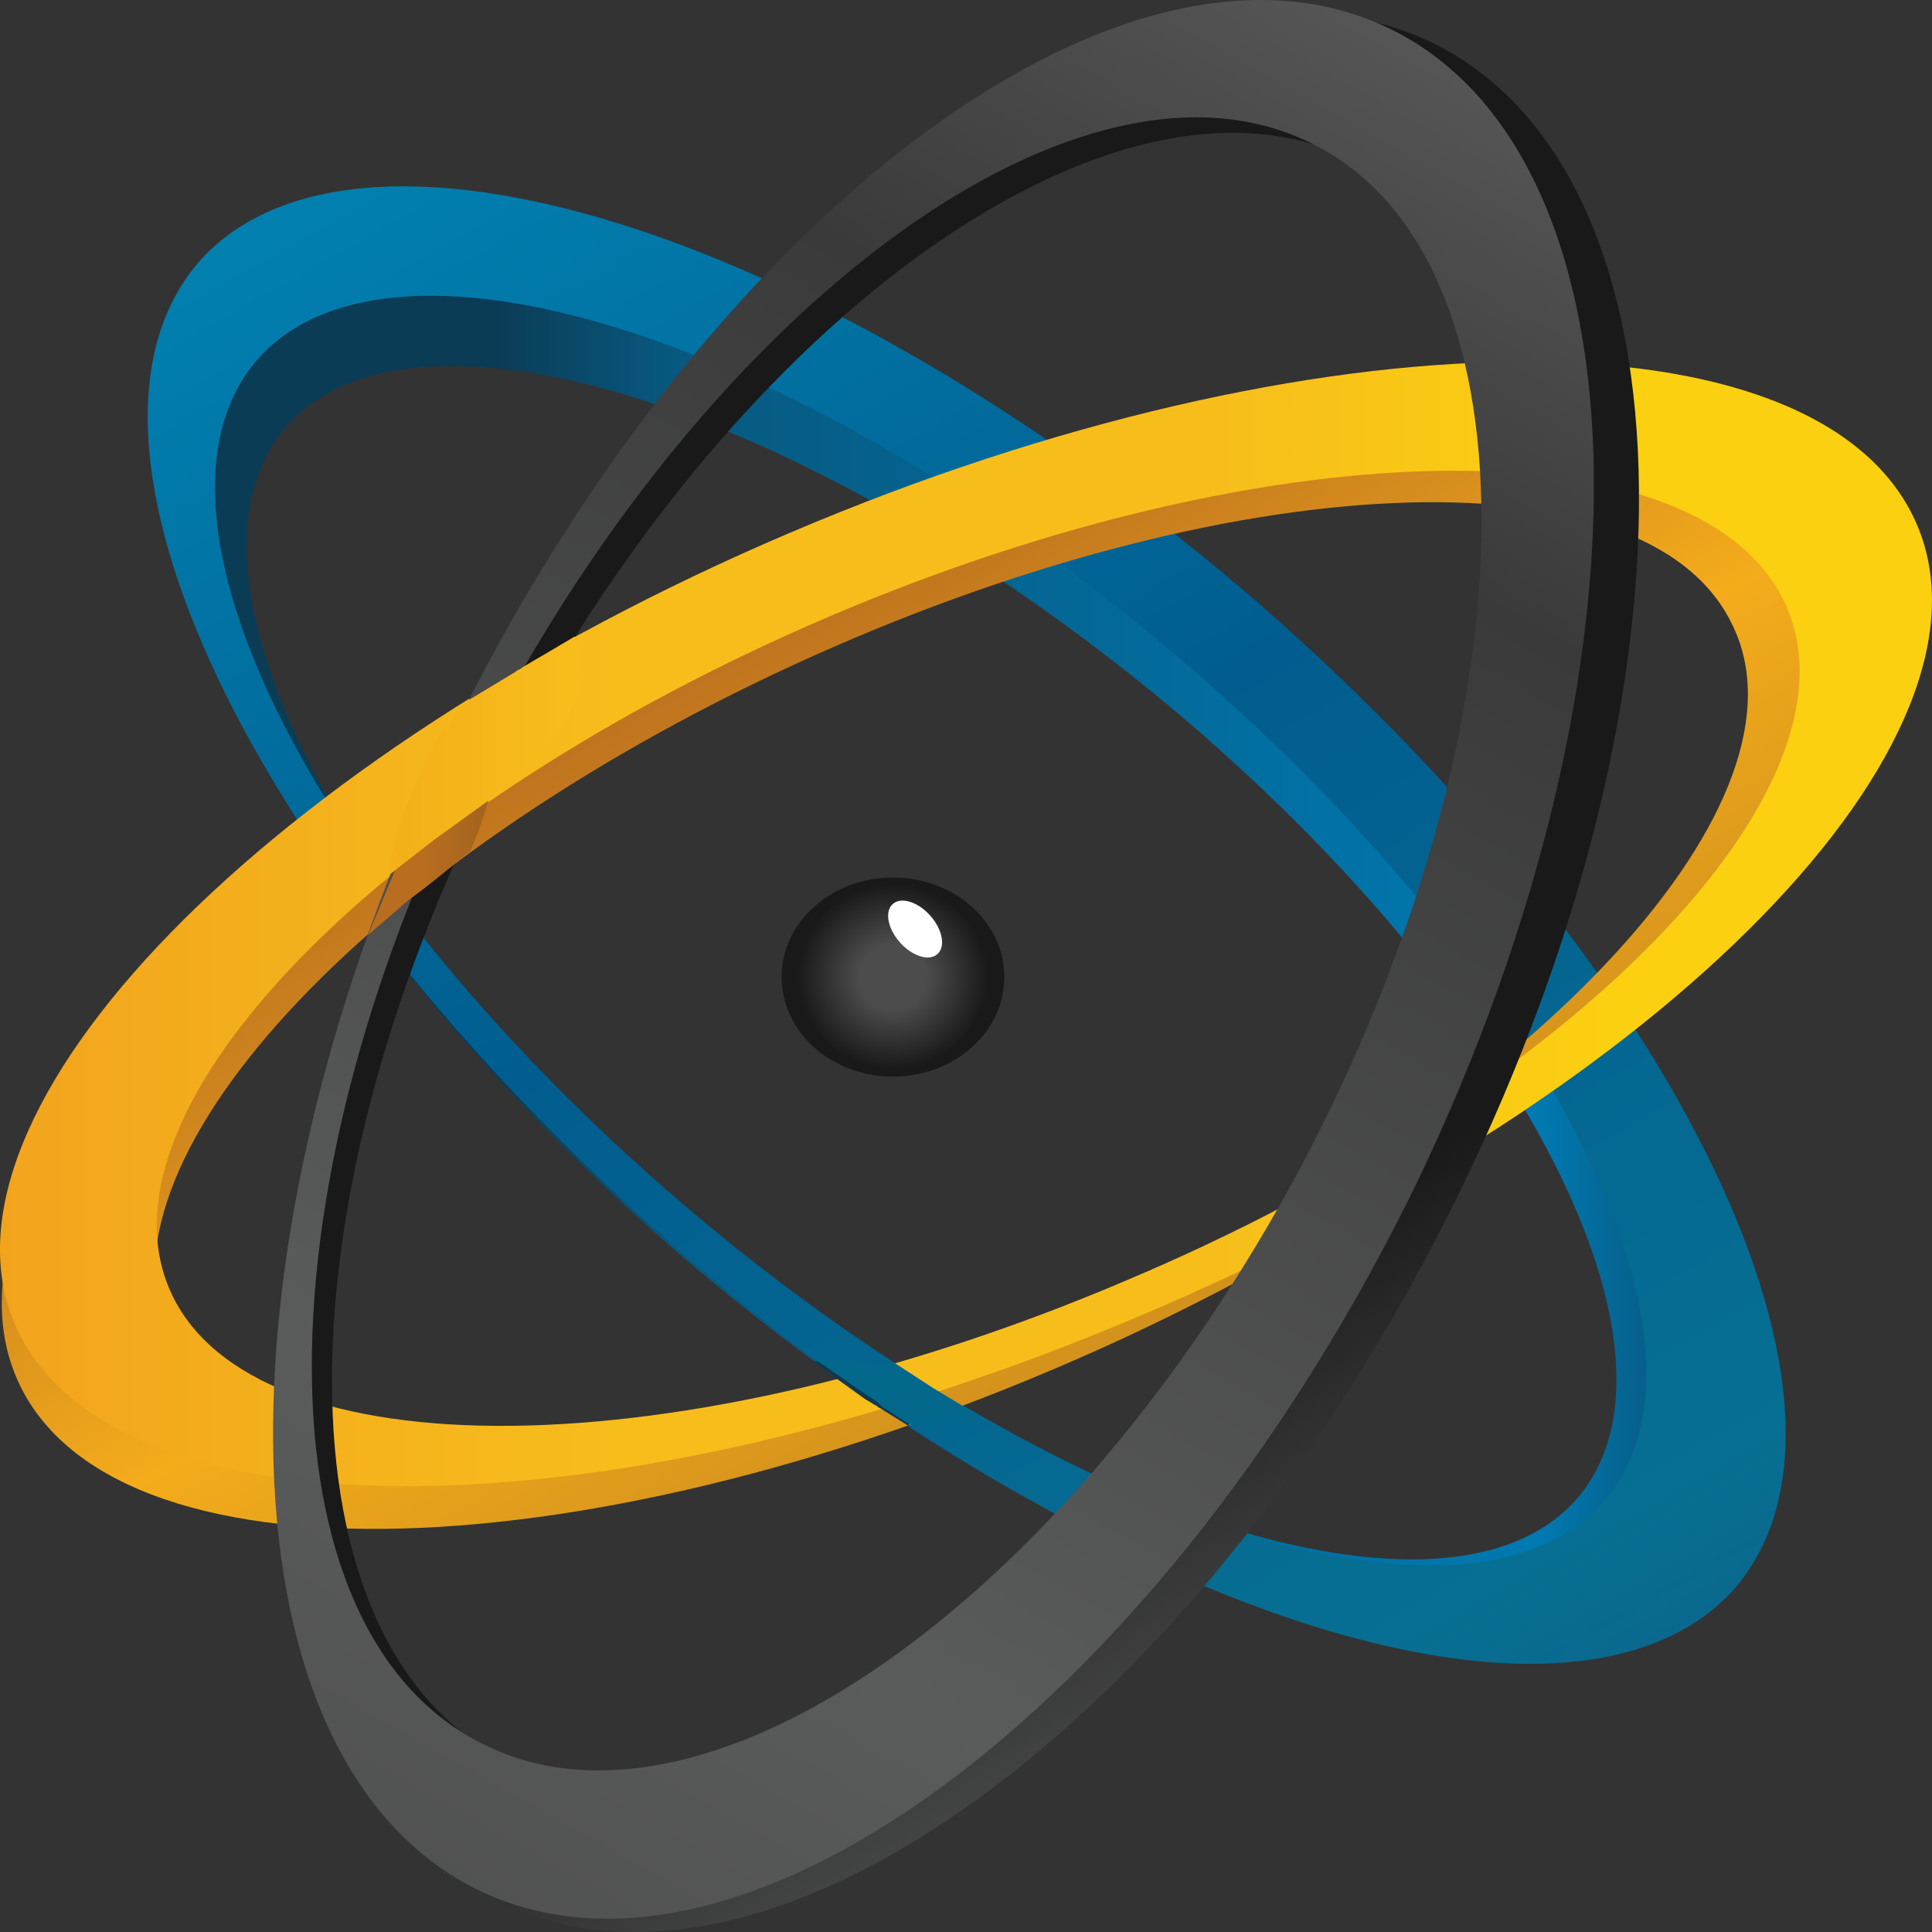
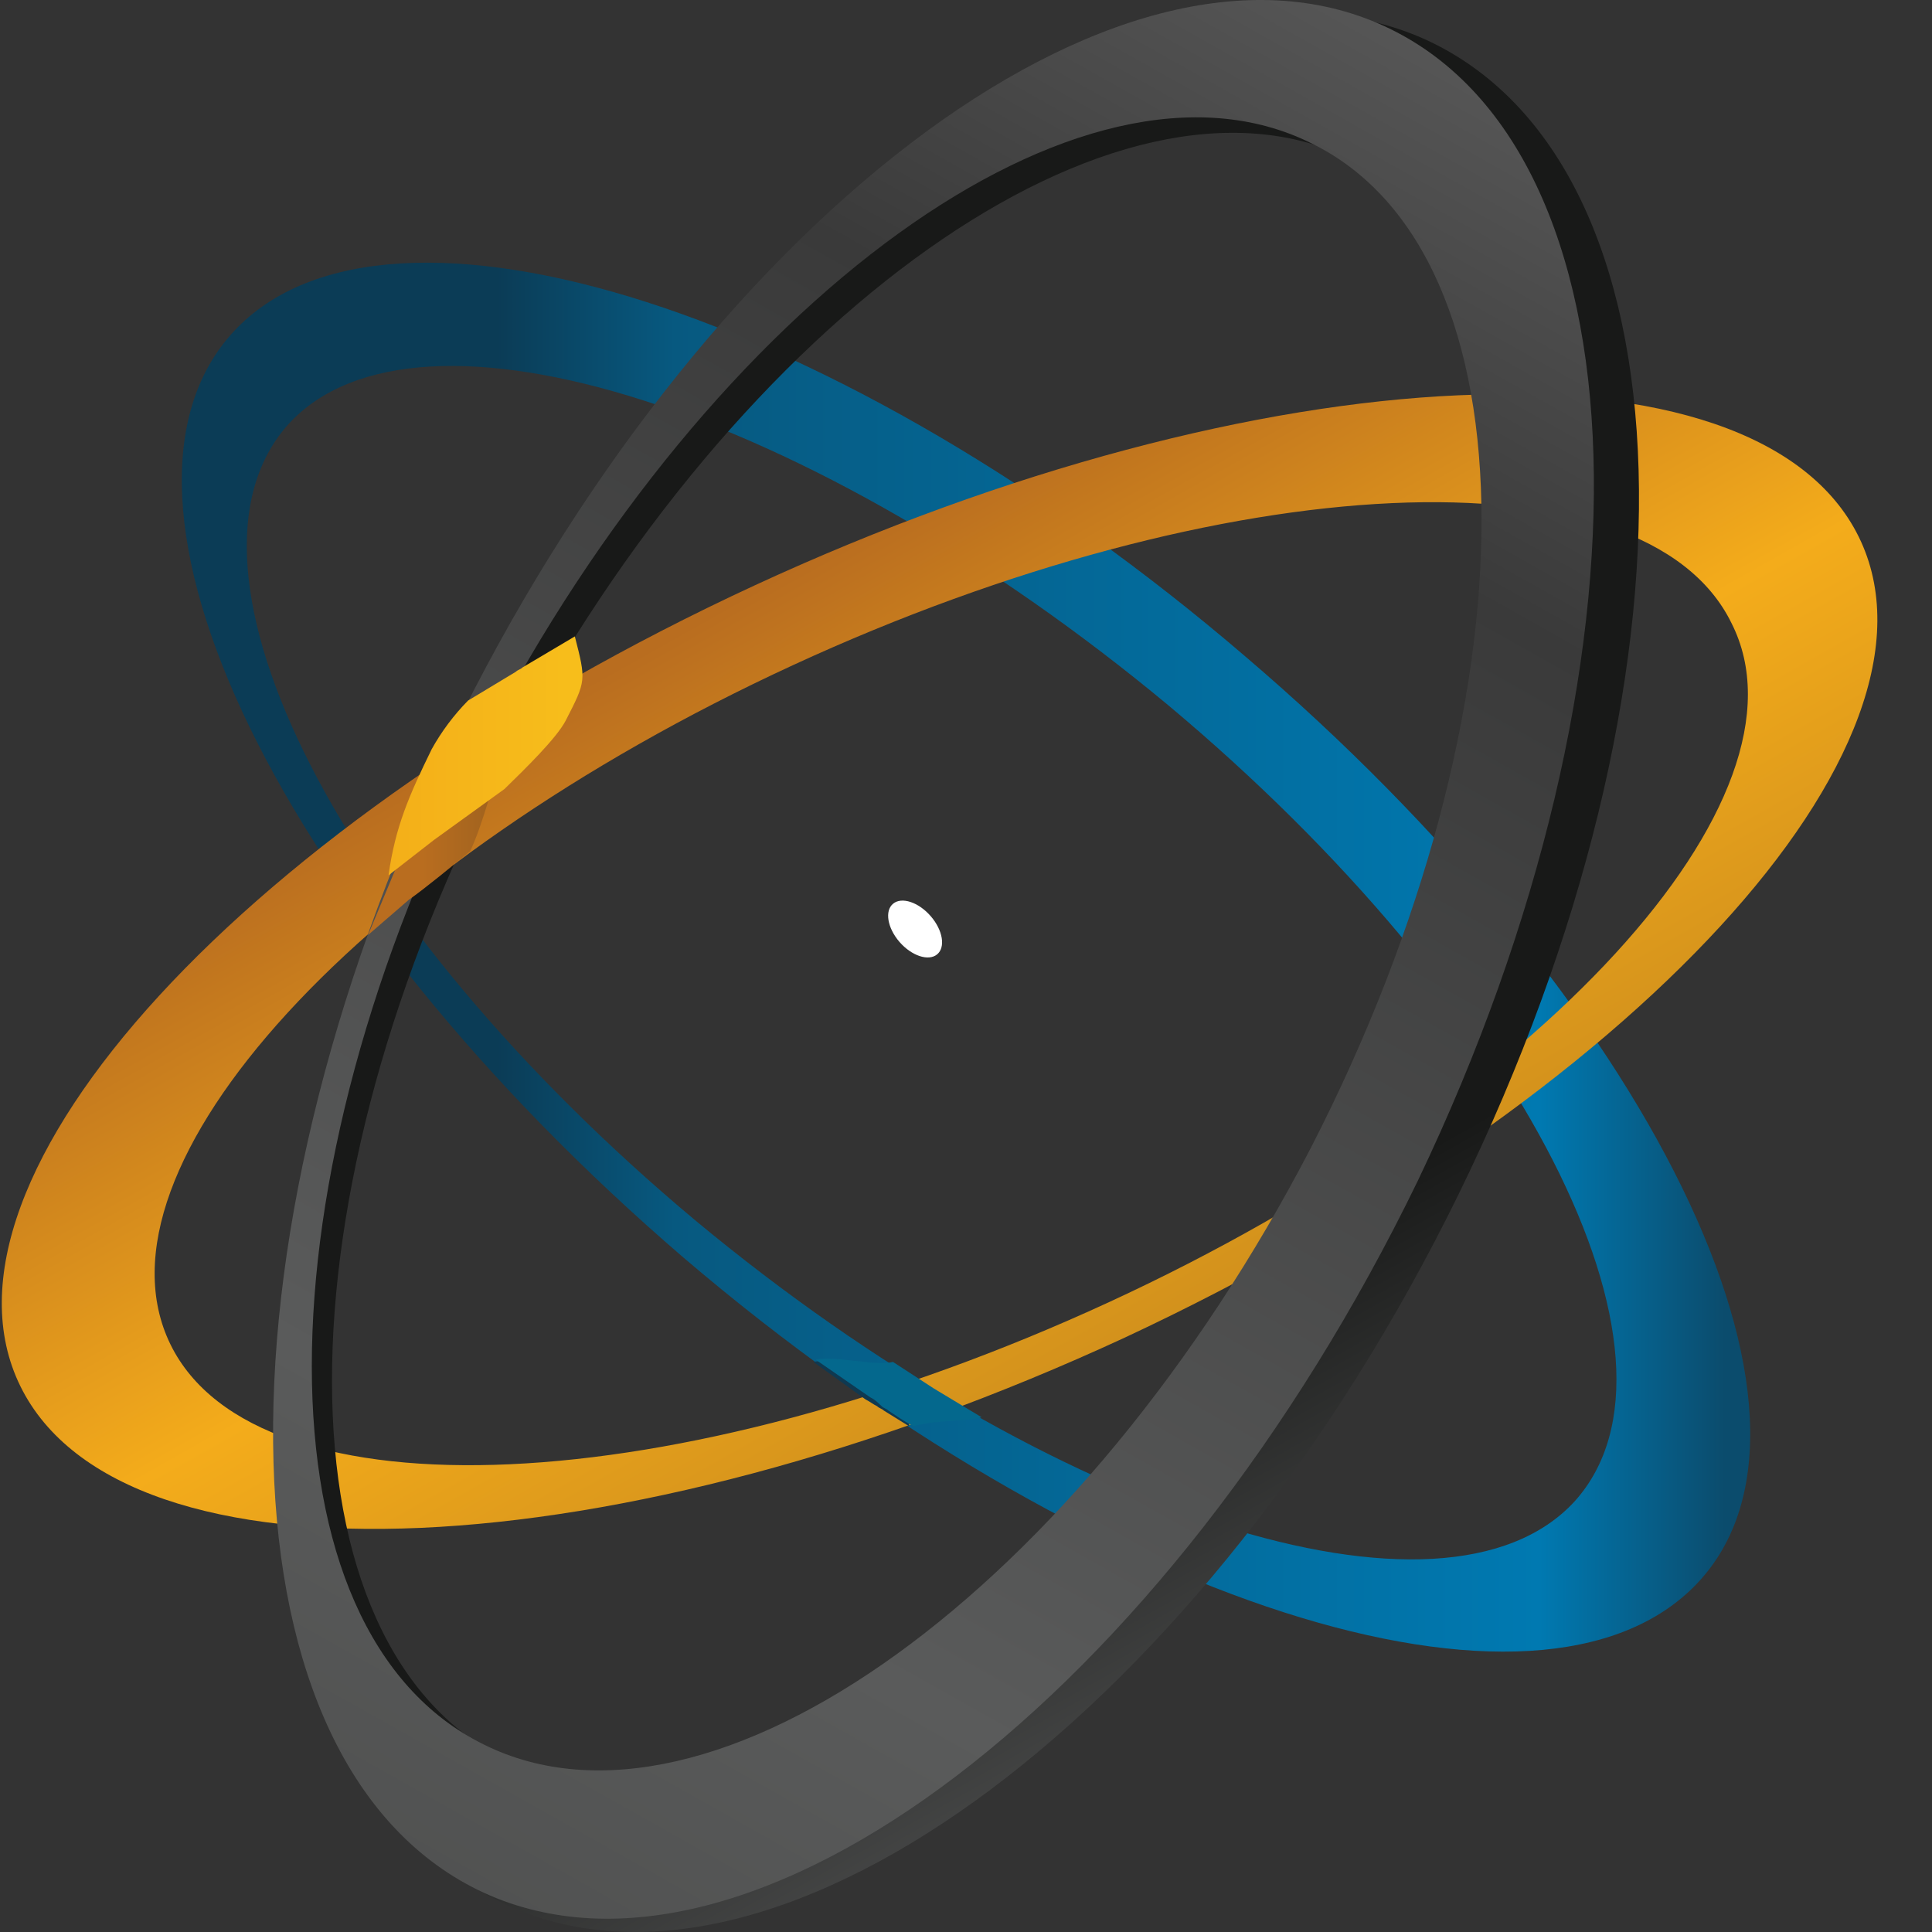
<svg xmlns="http://www.w3.org/2000/svg" width="32" height="32" viewBox="0 0 32 32" fill="none">
  <rect x="0" y="0" width="32" height="32" fill="#333333" stroke="none" />
  <path d="M20.624 10.871C13.963 5.155 6.435 2.737 3.876 5.485C1.316 8.233 4.628 15.084 11.328 20.836C18.027 26.552 25.517 28.97 28.114 26.222C30.711 23.474 27.324 16.586 20.624 10.871ZM26.082 24.866C23.936 27.211 17.425 25.123 11.516 20.213C5.645 15.304 2.634 9.405 4.779 7.024C6.924 4.679 13.436 6.767 19.345 11.677C25.216 16.586 28.227 22.485 26.082 24.866Z" fill="url(#paint0_linear_4853_25)" />
-   <path d="M20.888 10.028C13.887 3.946 6.059 1.382 3.349 4.276C0.676 7.207 4.139 14.498 11.14 20.616C18.14 26.698 25.969 29.263 28.679 26.369C31.351 23.437 27.851 16.11 20.888 10.028ZM26.534 24.903C24.275 27.394 17.463 25.196 11.328 19.957C5.193 14.718 2.031 8.453 4.29 5.925C6.548 3.433 13.36 5.632 19.495 10.871C25.668 16.11 28.792 22.412 26.534 24.903Z" fill="url(#paint1_linear_4853_25)" />
  <path d="M30.787 8.892C29.093 5.448 20.888 5.815 12.495 9.698C4.101 13.582 -1.356 19.517 0.338 22.961C2.031 26.405 10.236 26.039 18.63 22.155C27.023 18.235 32.48 12.336 30.787 8.892ZM18.366 21.569C11.215 24.866 4.252 25.196 2.822 22.265C1.392 19.334 5.983 14.315 13.134 11.017C20.286 7.72 27.249 7.39 28.679 10.321C30.147 13.216 25.517 18.271 18.366 21.569Z" fill="url(#paint2_linear_4853_25)" />
-   <path d="M31.727 8.636C30.109 5.045 21.791 5.119 13.097 8.819C4.403 12.519 -1.318 18.418 0.262 21.972C1.881 25.562 10.199 25.489 18.893 21.789C27.587 18.125 33.346 12.226 31.727 8.636ZM18.667 21.203C11.29 24.353 4.177 24.427 2.822 21.386C1.467 18.345 6.36 13.362 13.737 10.211C21.114 7.06 28.227 6.987 29.582 10.028C30.937 13.069 26.044 18.088 18.667 21.203Z" fill="url(#paint3_linear_4853_25)" />
-   <path d="M14.791 17.832C15.809 17.832 16.635 17.094 16.635 16.183C16.635 15.273 15.809 14.534 14.791 14.534C13.772 14.534 12.946 15.273 12.946 16.183C12.946 17.094 13.772 17.832 14.791 17.832Z" fill="url(#paint4_radial_4853_25)" />
  <path d="M15.521 15.808C15.664 15.691 15.617 15.407 15.416 15.175C15.215 14.943 14.936 14.85 14.793 14.968C14.65 15.085 14.697 15.368 14.898 15.601C15.099 15.832 15.378 15.925 15.521 15.808Z" fill="white" />
  <path d="M22.356 19.224C18.517 26.552 12.231 30.985 8.392 29.153C4.553 27.284 4.516 19.847 8.392 12.519C12.231 5.192 18.517 0.759 22.356 2.627C26.232 4.459 26.232 11.897 22.356 19.224ZM23.598 0.649C19.081 -1.366 12.043 3.91 7.865 12.446C3.687 20.983 3.913 29.519 8.43 31.571C12.946 33.586 19.985 28.31 24.162 19.774C28.34 11.237 28.114 2.701 23.598 0.649Z" fill="url(#paint5_linear_4853_25)" />
  <path d="M22.92 0.429C18.517 -1.586 11.591 3.69 7.451 12.226C3.349 20.763 3.575 29.299 8.016 31.351C12.419 33.366 19.345 28.09 23.485 19.554C27.587 10.981 27.324 2.444 22.92 0.429ZM21.716 19.004C17.915 26.332 11.78 30.765 8.016 28.896C4.214 27.028 4.214 19.59 8.016 12.263C11.817 4.935 17.952 0.502 21.716 2.371C25.48 4.203 25.48 11.677 21.716 19.004Z" fill="url(#paint6_linear_4853_25)" />
-   <path d="M8.656 11.054C8.618 11.091 8.58 11.091 8.543 11.127L7.752 11.604C7.639 11.823 7.527 12.007 7.451 12.226L6.435 14.498L7.188 13.912L7.978 13.362C8.129 13.106 8.242 12.812 8.392 12.556C8.731 11.86 9.145 11.237 9.521 10.614C9.22 10.724 8.957 10.871 8.656 11.054Z" fill="#F2A30A" />
  <path d="M8.091 12.043L8.053 12.08C7.788 12.229 7.536 12.401 7.301 12.593L6.096 15.487L6.774 14.901C7.037 14.718 7.527 14.315 7.79 14.095C8.053 13.509 8.091 13.106 8.392 12.483L8.919 11.494C8.656 11.713 8.392 11.897 8.091 12.043Z" fill="url(#paint7_linear_4853_25)" />
  <path d="M15.732 23.181L15.393 22.998L14.828 22.668C14.527 22.741 13.774 22.485 13.473 22.558L14.339 23.181C14.414 23.218 14.452 23.254 14.527 23.291C14.565 23.328 14.602 23.328 14.64 23.364L15.054 23.621C15.092 23.291 15.506 23.254 15.732 23.181Z" fill="#0F3951" />
  <path d="M8.656 11.054C8.618 11.091 8.58 11.091 8.543 11.127L7.752 11.604C7.515 11.845 7.313 12.116 7.15 12.409C6.774 13.179 6.548 13.692 6.435 14.498L7.188 13.912L8.355 13.069C8.693 12.739 9.22 12.226 9.371 11.933C9.709 11.274 9.709 11.274 9.521 10.541L8.656 11.054Z" fill="url(#paint8_linear_4853_25)" />
  <path d="M16.258 23.474L15.468 22.998L14.791 22.558C14.489 22.631 13.812 22.448 13.511 22.521L14.414 23.144C14.489 23.181 14.527 23.218 14.602 23.291C14.64 23.328 14.678 23.328 14.715 23.364C14.828 23.437 14.979 23.547 15.129 23.621C15.543 23.511 16.033 23.547 16.258 23.474Z" fill="#04688D" />
  <defs>
    <linearGradient id="paint0_linear_4853_25" x1="2.994" y1="15.844" x2="28.956" y2="15.844" gradientUnits="userSpaceOnUse">
      <stop offset="0.202" stop-color="#0B3C56" />
      <stop offset="0.315" stop-color="#075980" />
      <stop offset="0.867" stop-color="#0079B1" />
      <stop offset="0.985" stop-color="#0B4C6D" />
    </linearGradient>
    <linearGradient id="paint1_linear_4853_25" x1="1.553" y1="-9.056" x2="29.314" y2="40.34" gradientUnits="userSpaceOnUse">
      <stop stop-color="#00B4D8" />
      <stop offset="0.089" stop-color="#0192C1" />
      <stop offset="0.473" stop-color="#015D8F" />
      <stop offset="0.744" stop-color="#076F93" />
      <stop offset="1" stop-color="#1F406F" />
    </linearGradient>
    <linearGradient id="paint2_linear_4853_25" x1="5.851" y1="-0.476" x2="24.508" y2="32.722" gradientUnits="userSpaceOnUse">
      <stop offset="0.32" stop-color="#B96D1F" />
      <stop offset="0.527" stop-color="#F4AC1B" />
      <stop offset="1" stop-color="#905C1E" />
    </linearGradient>
    <linearGradient id="paint3_linear_4853_25" x1="0.006" y1="15.318" x2="32.013" y2="15.318" gradientUnits="userSpaceOnUse">
      <stop stop-color="#F2A41D" />
      <stop offset="0.33" stop-color="#F7BE1B" />
      <stop offset="0.631" stop-color="#F7BE1B" />
      <stop offset="0.833" stop-color="#FBD010" />
    </linearGradient>
    <radialGradient id="paint4_radial_4853_25" cx="0" cy="0" r="1" gradientUnits="userSpaceOnUse" gradientTransform="translate(14.79 16.18) scale(1.764 1.717)">
      <stop offset="0.315" stop-color="#4C4C4C" />
      <stop offset="0.892" stop-color="#181918" />
    </radialGradient>
    <linearGradient id="paint5_linear_4853_25" x1="8.177" y1="2.908" x2="23.216" y2="29.668" gradientUnits="userSpaceOnUse">
      <stop offset="0.704" stop-color="#181918" />
      <stop offset="1" stop-color="#5A5B5B" />
    </linearGradient>
    <linearGradient id="paint6_linear_4853_25" x1="2.247" y1="38.143" x2="27.615" y2="-6.996" gradientUnits="userSpaceOnUse">
      <stop stop-color="#454645" />
      <stop offset="0.291" stop-color="#5A5B5B" />
      <stop offset="0.685" stop-color="#3A3A3A" />
      <stop offset="0.975" stop-color="#717171" />
    </linearGradient>
    <linearGradient id="paint7_linear_4853_25" x1="6.082" y1="13.517" x2="8.944" y2="13.517" gradientUnits="userSpaceOnUse">
      <stop offset="0.32" stop-color="#B96D1F" />
      <stop offset="1" stop-color="#905C1E" />
    </linearGradient>
    <linearGradient id="paint8_linear_4853_25" x1="6.455" y1="12.527" x2="9.68" y2="12.527" gradientUnits="userSpaceOnUse">
      <stop stop-color="#F4AF19" />
      <stop offset="0.961" stop-color="#F7BE1B" />
    </linearGradient>
  </defs>
</svg>